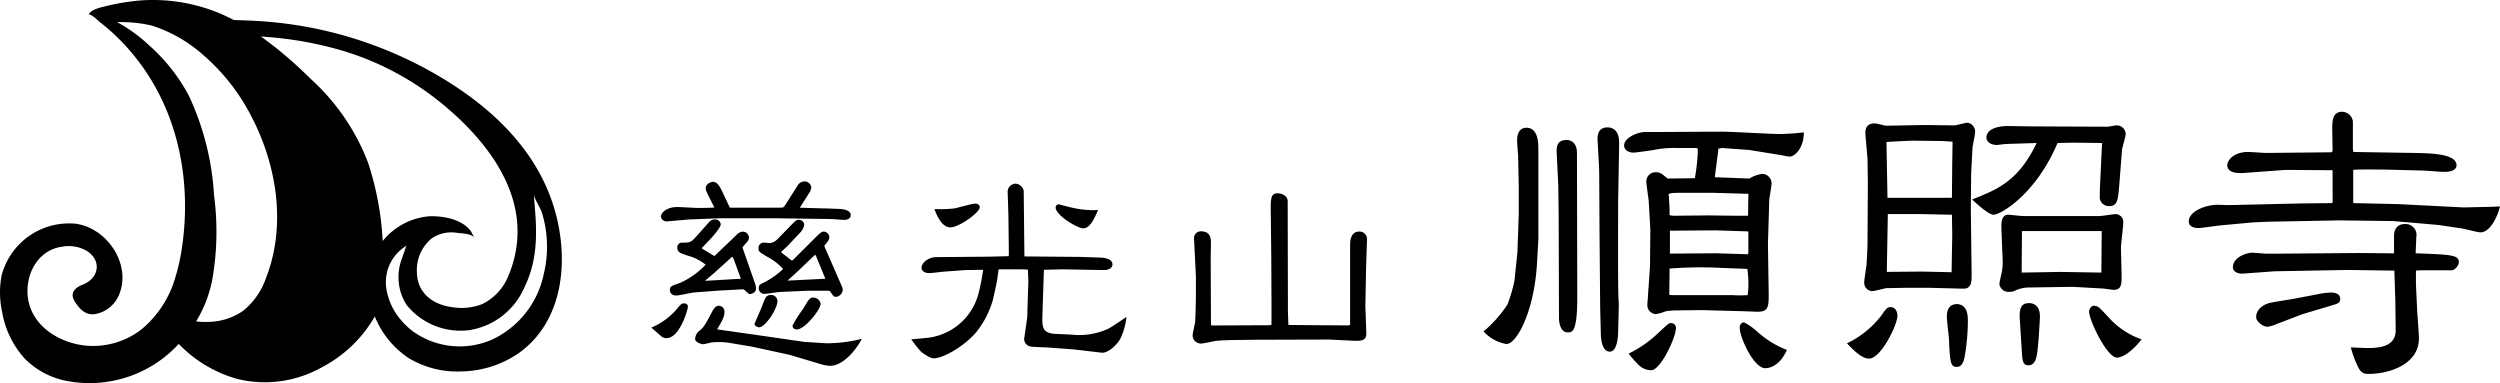
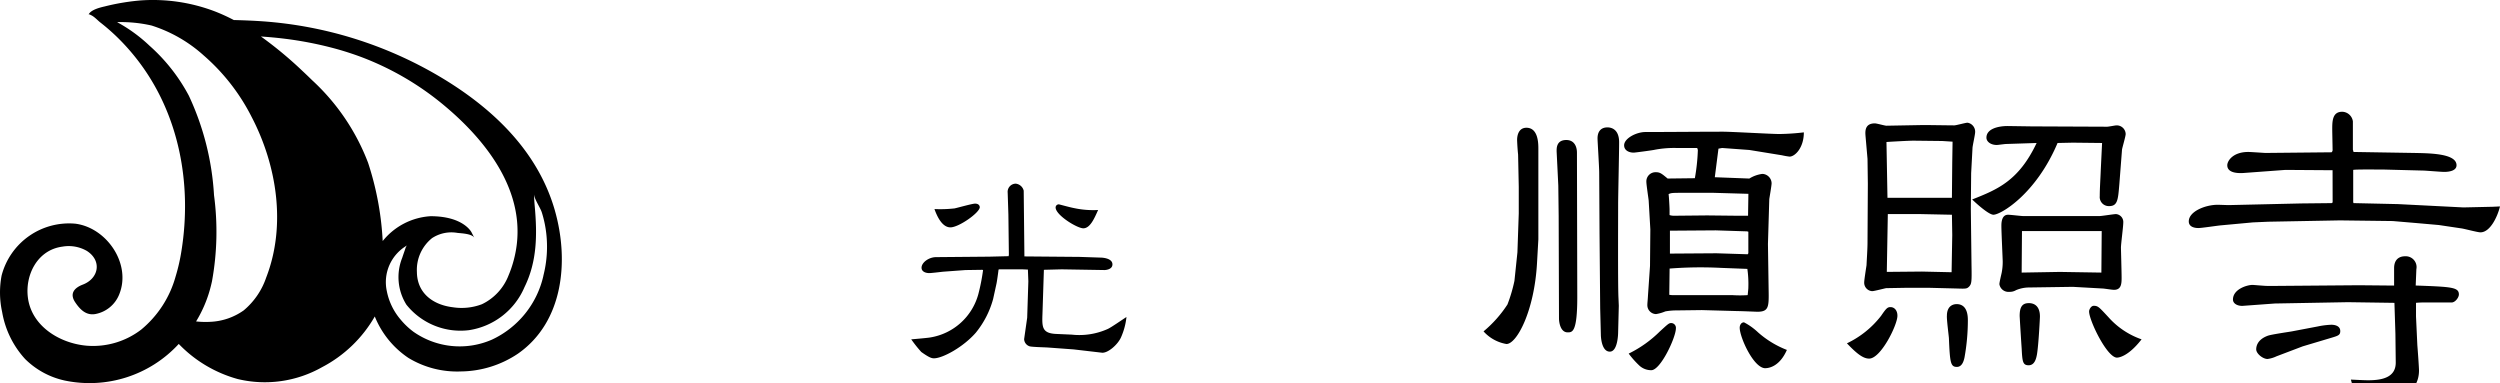
<svg xmlns="http://www.w3.org/2000/svg" width="280.984" height="43.087">
  <defs>
    <clipPath id="a">
      <path data-name="長方形 2" d="M0 0h280.984v43.087H0z" />
    </clipPath>
  </defs>
  <g data-name="グループ 1" clip-path="url(#a)">
-     <path data-name="パス 1" d="M76.174 34.6c.422-.5.5-.5.765-.5a.353.353 0 0 1 .37.4c0 .317-.924 3.509-2.4 3.509a.877.877 0 0 1-.554-.184c-.185-.158-.976-.872-1.161-1a7.629 7.629 0 0 0 2.981-2.217m5.857-11.264h5.145c.237 0 .633 0 .844-.027l.211-.237 1.425-2.243a.909.909 0 0 1 .765-.448.771.771 0 0 1 .765.685 2.8 2.8 0 0 1-.132.448l-1.161 1.821 2.612.08c.264 0 1.926.052 2.11.079.344.052 1 .184 1 .66 0 .422-.4.553-.713.553-.237 0-1.371-.1-1.583-.1l-5.83-.08h-6.647l-3.4.132-2.427.21a.65.65 0 0 1-.739-.527c0-.343.528-1.081 1.847-1.081.343 0 1.926.1 2.268.1.291 0 1.663 0 1.9-.053-.871-1.715-.976-1.9-.976-2.164 0-.421.5-.711.845-.711.474 0 .791.66.87.791Zm-2.585 1.9c.343-.4.5-.58.9-.58a.62.62 0 0 1 .66.528c0 .58-1.82 2.348-2.11 2.664v.08l1.4.844 2.507-2.4a1.054 1.054 0 0 1 .685-.344.691.691 0 0 1 .686.66c0 .106 0 .343-.475.791-.106.132-.264.291-.237.37l1.4 4.011a1.615 1.615 0 0 1 .106.579c0 .449-.5.608-.738.608a2.08 2.08 0 0 1-.448-.37.469.469 0 0 0-.475-.158l-2.507.132-2.77.211c-.316.026-1.715.343-2 .343-.607 0-.738-.4-.738-.581 0-.448.1-.475 1.161-.844a9.093 9.093 0 0 0 2.859-2.038 5.526 5.526 0 0 0-1.953-1c-.9-.291-1.239-.4-1.239-.924a.527.527 0 0 1 .554-.555c.924 0 .976 0 1.741-.871Zm1.212 11.783 4.274.607 5.46.791 2.507.159a16.514 16.514 0 0 0 3.957-.5c-.158.4-1.74 3.034-3.587 3.034a3.984 3.984 0 0 1-.9-.158l-3.64-1.082-4.273-.928-2.532-.421a6.356 6.356 0 0 0-1.108-.08 6.428 6.428 0 0 0-.923.053c-.106.027-.765.185-.845.185-.316 0-.923-.265-.923-.581a1.251 1.251 0 0 1 .581-1c.422-.4.528-.554 1.319-2.057.132-.237.37-.685.765-.685a.654.654 0 0 1 .634.685c0 .528-.184.871-.818 1.953Zm2.611-5.7-.791-2.164-.158-.316-.08.053-1.925 1.74-1.029.871v.053Zm2.4 3.034c.317-.845.422-1.214 1-1.214a.714.714 0 0 1 .711.686c0 .871-1.371 2.955-2.057 2.955-.211 0-.528-.21-.528-.369 0-.054.765-1.742.871-2.058m3.219-9.022c.607-.635.712-.635.871-.635a.607.607 0 0 1 .633.555 1.587 1.587 0 0 1-.421.844l-1.372 1.451c-.106.132-.712.66-.819.791l1.187.924h.106L91 27.35c1.188-1.187 1.293-1.32 1.61-1.32a.656.656 0 0 1 .607.635c0 .263-.158.447-.581.975l2.005 4.59a1.312 1.312 0 0 1 .079.37.868.868 0 0 1-.765.765c-.237 0-.29-.079-.66-.633l-.132-.053h-2.426l-2.982.132c-.29 0-1.5.212-1.767.212a.631.631 0 0 1-.712-.634c0-.343.158-.422.422-.555a8.779 8.779 0 0 0 2.321-1.608 6.748 6.748 0 0 0-1.847-1.4c-.871-.527-.923-.555-.923-.95a.6.6 0 0 1 .634-.607c.106 0 .58.053.66.053a1.446 1.446 0 0 0 .818-.421Zm3.878 5.988-1.082-2.638-.106-.026-2.3 2.189-.765.686Zm-.528 2.8c0 .66-1.767 2.9-2.691 2.9a.447.447 0 0 1-.475-.421 12.811 12.811 0 0 1 1.187-1.873c.685-1.162.765-1.293 1.187-1.293a.878.878 0 0 1 .792.685" />
    <path data-name="パス 2" d="m110.41 30.325-1.9.028-2.506.184c-.238.026-1.319.157-1.557.157-.4 0-.871-.157-.871-.607 0-.58.818-1.187 1.636-1.187l5.988-.053 2.164-.053.027-.185-.054-4.485-.079-2.453a.921.921 0 0 1 .9-1.029 1.035 1.035 0 0 1 .9.792l.079 7.386 6.2.054 2.374.079c.158 0 1.32.052 1.32.764 0 .581-.766.635-.9.635l-4.8-.08-2.005.052-.158 4.907c-.053 1.5-.079 2.216 1.5 2.3l1.793.079a7.788 7.788 0 0 0 4.037-.633c.37-.158 1.767-1.135 2.11-1.346a7.548 7.548 0 0 1-.607 2.269c-.369.844-1.5 1.819-2.163 1.74l-3.166-.369-2.876-.211c-.342-.026-1.766-.054-2.057-.132a.879.879 0 0 1-.633-.817l.343-2.4.131-4.09-.05-1.322-.58-.026h-2.64l-.08.026c-.026.264-.184 1.4-.237 1.61l-.37 1.688a10.237 10.237 0 0 1-1.952 3.8c-1.4 1.608-3.72 2.875-4.7 2.875-.238 0-.5-.053-1.425-.713a14.788 14.788 0 0 1-1.13-1.42c.343-.026 1.847-.158 2.137-.211a6.712 6.712 0 0 0 5.409-4.881 22.4 22.4 0 0 0 .528-2.69Zm-3.086-6.911c.37-.08 1.952-.528 2.268-.528.475 0 .528.316.528.4 0 .607-2.348 2.269-3.3 2.269-.9 0-1.476-1.161-1.793-2.058a14.444 14.444 0 0 0 2.3-.079m14.43 2.243c-.686 0-3.113-1.477-3.113-2.348a.353.353 0 0 1 .37-.344c.053 0 1.161.317 1.715.422a10.2 10.2 0 0 0 2.691.211c-.422.95-.9 2.058-1.662 2.058" />
-     <path data-name="パス 3" d="M142.907 36.394v-2.612l-.026-5.276-.054-4.565c-.026-1.635 0-2.215.766-2.215.5 0 1.134.316 1.134.87l.027 12.425.053 1.5 2.585.026 4.141.027.211-.053v-9.044c0-.422.08-1.451 1.029-1.451a.84.84 0 0 1 .871.792l-.106 3.377-.079 4.168.106 3.112c.026.9-.765.845-1.5.819l-2.691-.132-8.336.026-2.3.027c-1.4.026-1.873.08-2.137.106-.264.053-1.372.29-1.583.29a.925.925 0 0 1-.975-.9c0-.264.29-1.4.29-1.636.026-.4.079-2.243.079-2.9v-2.081l-.211-4.274a.756.756 0 0 1 .792-.818c1.108 0 1.108.871 1.108 1.346 0 .264-.027 1.451-.027 1.689l.027 6.594a7.644 7.644 0 0 0 .027.95h.132l6.331-.027.291-.026Z" />
    <path data-name="パス 4" d="m170.549 28.356.15-4.369v-2.984l-.074-3.622a25.538 25.538 0 0 1-.112-1.643c0-.672.261-1.38 1.045-1.38 1.344 0 1.344 1.791 1.344 2.389v10.156l-.15 2.651c-.3 5.414-2.277 9.11-3.435 9.11a4.456 4.456 0 0 1-2.576-1.419 13.487 13.487 0 0 0 2.688-3.025 17.384 17.384 0 0 0 .784-2.651Zm4.594-7.505-.187-3.808c0-.3-.074-1.307 1.083-1.307.933 0 1.2.785 1.2 1.42l.037 16.242c0 3.958-.561 3.958-1.083 3.958-.822 0-.972-1.158-.972-1.569l-.036-11.5Zm6.8 13.517-.075 2.987c0 .149-.037 2.166-.934 2.166-.971 0-1.008-1.793-1.008-1.906l-.075-2.949-.074-8.513-.037-6.758c0-.635-.187-3.51-.187-3.846 0-.672.3-1.232 1.12-1.232.411 0 1.307.186 1.307 1.68 0 1.12-.111 6.01-.111 6.982 0 1.68-.037 9 .037 10.493Zm14.673-17.512-3.061-.224-.411.075-.411 3.211 3.883.149a3.663 3.663 0 0 1 1.456-.522 1.08 1.08 0 0 1 1.045 1.045c0 .261-.224 1.531-.261 1.792l-.15 5.04.075 5.078c.037 1.979.037 2.539-1.27 2.539-.074 0-1.791-.074-2.165-.074l-4.07-.113-2.875.037a6.869 6.869 0 0 0-1.233.112 4.491 4.491 0 0 1-1.044.3 1 1 0 0 1-.972-1.008c0-.261.037-.447.075-1.158l.224-3.248.037-4.108-.186-3.211c0-.112-.261-1.792-.261-2.128a1.031 1.031 0 0 1 1.083-1.083c.447 0 .635.15 1.307.709l3.061-.037a22.19 22.19 0 0 0 .336-3.174l-.074-.224h-2.389a11.724 11.724 0 0 0-2.5.224c-.412.075-2.129.3-2.241.3-.561 0-1.083-.262-1.083-.823 0-.783 1.381-1.493 2.389-1.493 2.427 0 6.31-.037 8.7-.037 1.009 0 5.452.261 6.348.261a26.276 26.276 0 0 0 2.763-.186c0 1.755-1.009 2.726-1.606 2.726a8.275 8.275 0 0 1-.858-.151Zm-10.049 20.386c.9-.822 1.009-.934 1.27-.934a.538.538 0 0 1 .523.6c0 1.008-1.718 4.7-2.764 4.7a1.963 1.963 0 0 1-1.307-.485 10 10 0 0 1-1.233-1.381 13.188 13.188 0 0 0 3.51-2.5m6.012-15.57h-3.286c-1.307 0-1.456 0-1.755.149.037.149.111 1.494.111 1.717v.635a1.56 1.56 0 0 0 .523.075l3.7-.037 3.4.037h1.2c0-.149.037-2.352.037-2.464Zm.9 8.438a44.969 44.969 0 0 0-5.825.075l-.037 2.949a2.647 2.647 0 0 0 .523.037h6.571a13.145 13.145 0 0 0 1.717 0c.076-.709.076-.784.076-.858a11.951 11.951 0 0 0-.112-2.092Zm-.56-1.643 3.509.111.076-.111v-2.426l-.15-.037-3.51-.113-5.153.037v2.575Zm5.488 12.918c-1.307 0-2.875-3.472-2.875-4.555 0-.262.15-.6.486-.6a6.921 6.921 0 0 1 1.569 1.12 10.724 10.724 0 0 0 3.248 1.979c-.784 1.792-1.941 2.053-2.427 2.053" />
    <path data-name="パス 5" d="M211.429 35.488c.56-.822.709-.971 1.045-.971.447 0 .784.373.784.971 0 1.044-1.867 4.816-3.175 4.816-.6 0-1.269-.411-2.5-1.717a10.621 10.621 0 0 0 3.847-3.1m10.156-5.638c.037 1.867 0 2.053-.261 2.352-.262.261-.336.261-1.456.224l-2.913-.074h-2.91l-2.053.036c-.224.037-1.344.337-1.569.337a.95.95 0 0 1-.9-.972c0-.3.224-1.68.261-1.941.037-.784.112-1.83.112-2.577l.037-6.572-.037-2.8-.224-2.576c-.037-.486-.112-1.419 1.045-1.419.224 0 1.12.262 1.307.262l4.182-.076c.523 0 2.95.038 3.435.038.225 0 1.27-.3 1.495-.3a1.025 1.025 0 0 1 .858 1.045c0 .3-.3 1.569-.3 1.83l-.15 2.8-.037 4Zm-9.446-7.617h7.243l.037-3.958.037-2.352-1.157-.074-3.212-.037c-.56 0-2.538.111-3.061.149Zm-.075 8.327 3.958-.037 3.323.075.075-4.183-.037-2.278-3.547-.074h-3.658Zm7.841 3.621c1.269 0 1.269 1.42 1.269 1.868a23.649 23.649 0 0 1-.373 4.107c-.075.373-.261 1.083-.858 1.083-.709 0-.784-.448-.9-3.249-.037-.411-.261-2.166-.224-2.5 0-1.233.858-1.307 1.083-1.307m5.6-18c-.186 0-.933.112-1.083.112-.672 0-1.158-.373-1.158-.822 0-1.008 1.345-1.307 2.39-1.307l2.694.04 8.476.037c.187 0 .9-.149 1.045-.149a1 1 0 0 1 1.045.97c0 .262-.373 1.494-.411 1.755l-.3 3.883c-.149 1.755-.186 2.465-1.158 2.465a1.02 1.02 0 0 1-1.044-1.12c0-.822.074-1.9.111-2.875l.15-3.1-3.286-.037-1.717.037c-2.427 5.749-6.385 8.064-7.207 8.064-.56 0-2.091-1.418-2.389-1.717 2.838-1.119 5.227-2.09 7.243-6.346Zm2.427 16.131a3.811 3.811 0 0 0-1.344.3 1.343 1.343 0 0 1-.747.187 1.026 1.026 0 0 1-1.12-.859c0-.224.225-1.12.261-1.307a6.339 6.339 0 0 0 .112-1.27c0-.187-.149-3.322-.149-3.957 0-.3 0-1.271.747-1.271.3 0 1.493.151 1.755.151h8.475c.3 0 1.644-.225 1.9-.225a.893.893 0 0 1 .822.971c0 .448-.261 2.389-.261 2.8 0 .112.074 2.8.074 3.323 0 .672 0 1.419-.858 1.419-.224 0-1.12-.15-1.307-.15l-3.323-.186Zm.075 1.755c1.27 0 1.27 1.232 1.27 1.531 0 .111-.15 3.173-.337 4.256-.075.373-.224 1.2-.933 1.2-.672 0-.709-.448-.784-1.906a313.76 313.76 0 0 1-.224-3.621c0-.859.186-1.456 1.008-1.456m-.784-3.435 4.294-.075 4.667.075.037-4.667h-8.961Zm10.716 9.559c-1.12 0-3.136-4.182-3.136-5.191 0-.225.224-.635.522-.635.486 0 .6.15 1.643 1.27a8.872 8.872 0 0 0 3.733 2.5c-1.568 2.017-2.651 2.054-2.763 2.054" />
-     <path data-name="パス 6" d="m262.166 19.133-5.3-.037-4.555.336c-.411.037-1.979.149-1.979-.859 0-.486.635-1.493 2.352-1.493.3 0 1.867.111 1.941.111l7.431-.074a.38.38 0 0 0 .111-.337c0-.336-.038-1.941-.038-2.277 0-.934.038-1.942 1.12-1.942a1.245 1.245 0 0 1 1.2 1.083v3.174l.074.262 6.833.111c1.644.037 4.742.037 4.742 1.381 0 .635-.859.748-1.381.748-.373 0-2.091-.151-2.427-.151l-4.257-.111c-.673 0-3.249-.037-3.548.037v3.622l.037.111 5 .112 7.355.373 3.286-.074.822-.038c-.3 1.2-1.12 2.913-2.2 2.913-.336 0-1.829-.411-2.166-.448l-2.5-.373-2.539-.224-2.651-.225-5.937-.074-8.066.15-1.717.075-3.621.335c-.411.037-2.128.3-2.5.3-.411 0-1.083-.112-1.083-.748 0-1.12 1.866-1.866 3.249-1.866.186 0 1.083.036 1.232.036l8.14-.186 3.436-.037.111-.074Zm10.379 11.243a9.412 9.412 0 0 0-1.008.037v1.531l.149 3.211c.037.448.187 2.463.187 2.875 0 2.837-3.174 3.994-5.675 3.994-.561 0-.9-.111-1.306-1.083a10.672 10.672 0 0 1-.673-1.9c1.531.075 1.717.075 1.979.075 1.717 0 3.1-.412 3.061-2.054l-.037-3.174-.111-3.472-5.228-.075-8.214.149-3.585.262c-.561.037-1.12-.225-1.12-.709 0-1.157 1.568-1.643 2.2-1.643.111 0 1.344.111 1.605.111h1.2l9.148-.074 3.958.037v-1.949c0-1.343 1.045-1.343 1.232-1.343a1.219 1.219 0 0 1 1.27 1.456l-.075 1.83c4.033.149 4.854.186 4.854 1.008 0 .335-.411.9-.821.9Zm-16.69 6.049a3.267 3.267 0 0 1-1.008.3c-.523 0-1.27-.6-1.27-1.083 0-.262.075-1.083 1.307-1.531.411-.15 2.5-.448 2.688-.486l2.95-.561a8.866 8.866 0 0 1 1.493-.186c.3 0 1.009.075 1.009.709 0 .448-.225.523-.971.747l-3.249.971Z" />
+     <path data-name="パス 6" d="m262.166 19.133-5.3-.037-4.555.336c-.411.037-1.979.149-1.979-.859 0-.486.635-1.493 2.352-1.493.3 0 1.867.111 1.941.111l7.431-.074a.38.38 0 0 0 .111-.337c0-.336-.038-1.941-.038-2.277 0-.934.038-1.942 1.12-1.942a1.245 1.245 0 0 1 1.2 1.083v3.174l.074.262 6.833.111c1.644.037 4.742.037 4.742 1.381 0 .635-.859.748-1.381.748-.373 0-2.091-.151-2.427-.151l-4.257-.111c-.673 0-3.249-.037-3.548.037v3.622l.037.111 5 .112 7.355.373 3.286-.074.822-.038c-.3 1.2-1.12 2.913-2.2 2.913-.336 0-1.829-.411-2.166-.448l-2.5-.373-2.539-.224-2.651-.225-5.937-.074-8.066.15-1.717.075-3.621.335c-.411.037-2.128.3-2.5.3-.411 0-1.083-.112-1.083-.748 0-1.12 1.866-1.866 3.249-1.866.186 0 1.083.036 1.232.036l8.14-.186 3.436-.037.111-.074m10.379 11.243a9.412 9.412 0 0 0-1.008.037v1.531l.149 3.211c.037.448.187 2.463.187 2.875 0 2.837-3.174 3.994-5.675 3.994-.561 0-.9-.111-1.306-1.083a10.672 10.672 0 0 1-.673-1.9c1.531.075 1.717.075 1.979.075 1.717 0 3.1-.412 3.061-2.054l-.037-3.174-.111-3.472-5.228-.075-8.214.149-3.585.262c-.561.037-1.12-.225-1.12-.709 0-1.157 1.568-1.643 2.2-1.643.111 0 1.344.111 1.605.111h1.2l9.148-.074 3.958.037v-1.949c0-1.343 1.045-1.343 1.232-1.343a1.219 1.219 0 0 1 1.27 1.456l-.075 1.83c4.033.149 4.854.186 4.854 1.008 0 .335-.411.9-.821.9Zm-16.69 6.049a3.267 3.267 0 0 1-1.008.3c-.523 0-1.27-.6-1.27-1.083 0-.262.075-1.083 1.307-1.531.411-.15 2.5-.448 2.688-.486l2.95-.561a8.866 8.866 0 0 1 1.493-.186c.3 0 1.009.075 1.009.709 0 .448-.225.523-.971.747l-3.249.971Z" />
    <path data-name="パス 7" d="M62.377 23.7c-1.928-6.8-7.149-11.667-13.051-15.147A45.375 45.375 0 0 0 29.577 2.4c-1.092-.078-2.2-.12-3.3-.149a20.657 20.657 0 0 0-2.085-.955A19.575 19.575 0 0 0 15.844.045a25 25 0 0 0-4.044.67c-.515.122-1.562.358-1.842.913.017-.035.113-.015.238.022-.08-.007-.157-.017-.237-.022.466.03.955.615 1.306.888q.795.619 1.533 1.306A24.269 24.269 0 0 1 15.5 6.8c4.659 6.059 6.087 13.911 4.9 21.36a20.941 20.941 0 0 1-.67 2.941 11.835 11.835 0 0 1-3.851 5.937 8.888 8.888 0 0 1-6.137 1.816c-3.037-.264-6.2-2.2-6.607-5.413-.315-2.469.984-5.148 3.575-5.67a5.12 5.12 0 0 1 .325-.054 4.094 4.094 0 0 1 2.718.479c1.745 1.111 1.341 3.11-.446 3.791-.962.367-1.508 1.01-.86 1.981.553.83 1.242 1.519 2.285 1.325a3.594 3.594 0 0 0 2.662-2.193c1.4-3.409-1.379-7.5-4.918-7.958a7.837 7.837 0 0 0-8.294 5.822 10.175 10.175 0 0 0 .058 4.1 10.4 10.4 0 0 0 2.581 5.284A9.04 9.04 0 0 0 7.3 42.775a13.618 13.618 0 0 0 12.791-4.119A14.559 14.559 0 0 0 26.71 42.6a13.059 13.059 0 0 0 9.5-1.339 14.631 14.631 0 0 0 5.914-5.691 10.189 10.189 0 0 0 3.776 4.655 10.558 10.558 0 0 0 5.929 1.522 11.688 11.688 0 0 0 6.39-2c5.126-3.581 5.742-10.454 4.157-16.045M29.93 31.159a8.272 8.272 0 0 1-2.541 3.728 7 7 0 0 1-3.741 1.283 9.754 9.754 0 0 1-1.609-.043 14.2 14.2 0 0 0 1.537-3.51q.141-.5.252-1.013a31.118 31.118 0 0 0 .226-9.669 30.489 30.489 0 0 0-2.829-11.18 20.114 20.114 0 0 0-4.431-5.626 17.1 17.1 0 0 0-3.637-2.642 15.619 15.619 0 0 1 3.872.38 15.925 15.925 0 0 1 5.861 3.36 22.719 22.719 0 0 1 5.392 6.916c2.835 5.436 3.9 12.182 1.65 18.016m5.117-22.175q-.537-.527-1.09-1.042A44.057 44.057 0 0 0 29.325 4.1c.851.062 1.7.132 2.547.237a40.929 40.929 0 0 1 6.068 1.2q1.25.354 2.472.8a32.338 32.338 0 0 1 9.572 5.567c5.374 4.505 10.007 10.925 7.472 18.272q-.131.38-.288.751a5.984 5.984 0 0 1-3 3.264 6.417 6.417 0 0 1-3.272.342c-2.207-.267-4.013-1.564-4.038-3.953a4.577 4.577 0 0 1 1.7-3.815 3.957 3.957 0 0 1 2.846-.591c.456.055 1.676.088 1.915.57L53 26.12s-.874-1.82-4.6-1.82a7.475 7.475 0 0 0-5.388 2.793 33.536 33.536 0 0 0-1.643-8.8 24.408 24.408 0 0 0-6.321-9.307m26.028 22a10.451 10.451 0 0 1-5.786 7.187 9.038 9.038 0 0 1-8.823-.887 8.28 8.28 0 0 1-1.425-1.349 6.976 6.976 0 0 1-1.564-3.21 4.76 4.76 0 0 1 2.331-5.177c-.18.082-.24.372-.3.538-.1.293-.206.585-.3.881a5.834 5.834 0 0 0 .468 5.275 7.78 7.78 0 0 0 7.04 2.864 8.1 8.1 0 0 0 6.234-4.839c1.427-2.9 1.431-5.918 1.153-9.057-.041-.469-.077-.94-.085-1.412.011.559.7 1.506.879 2.078a12.564 12.564 0 0 1 .493 2.307 13.115 13.115 0 0 1-.32 4.8" />
  </g>
</svg>